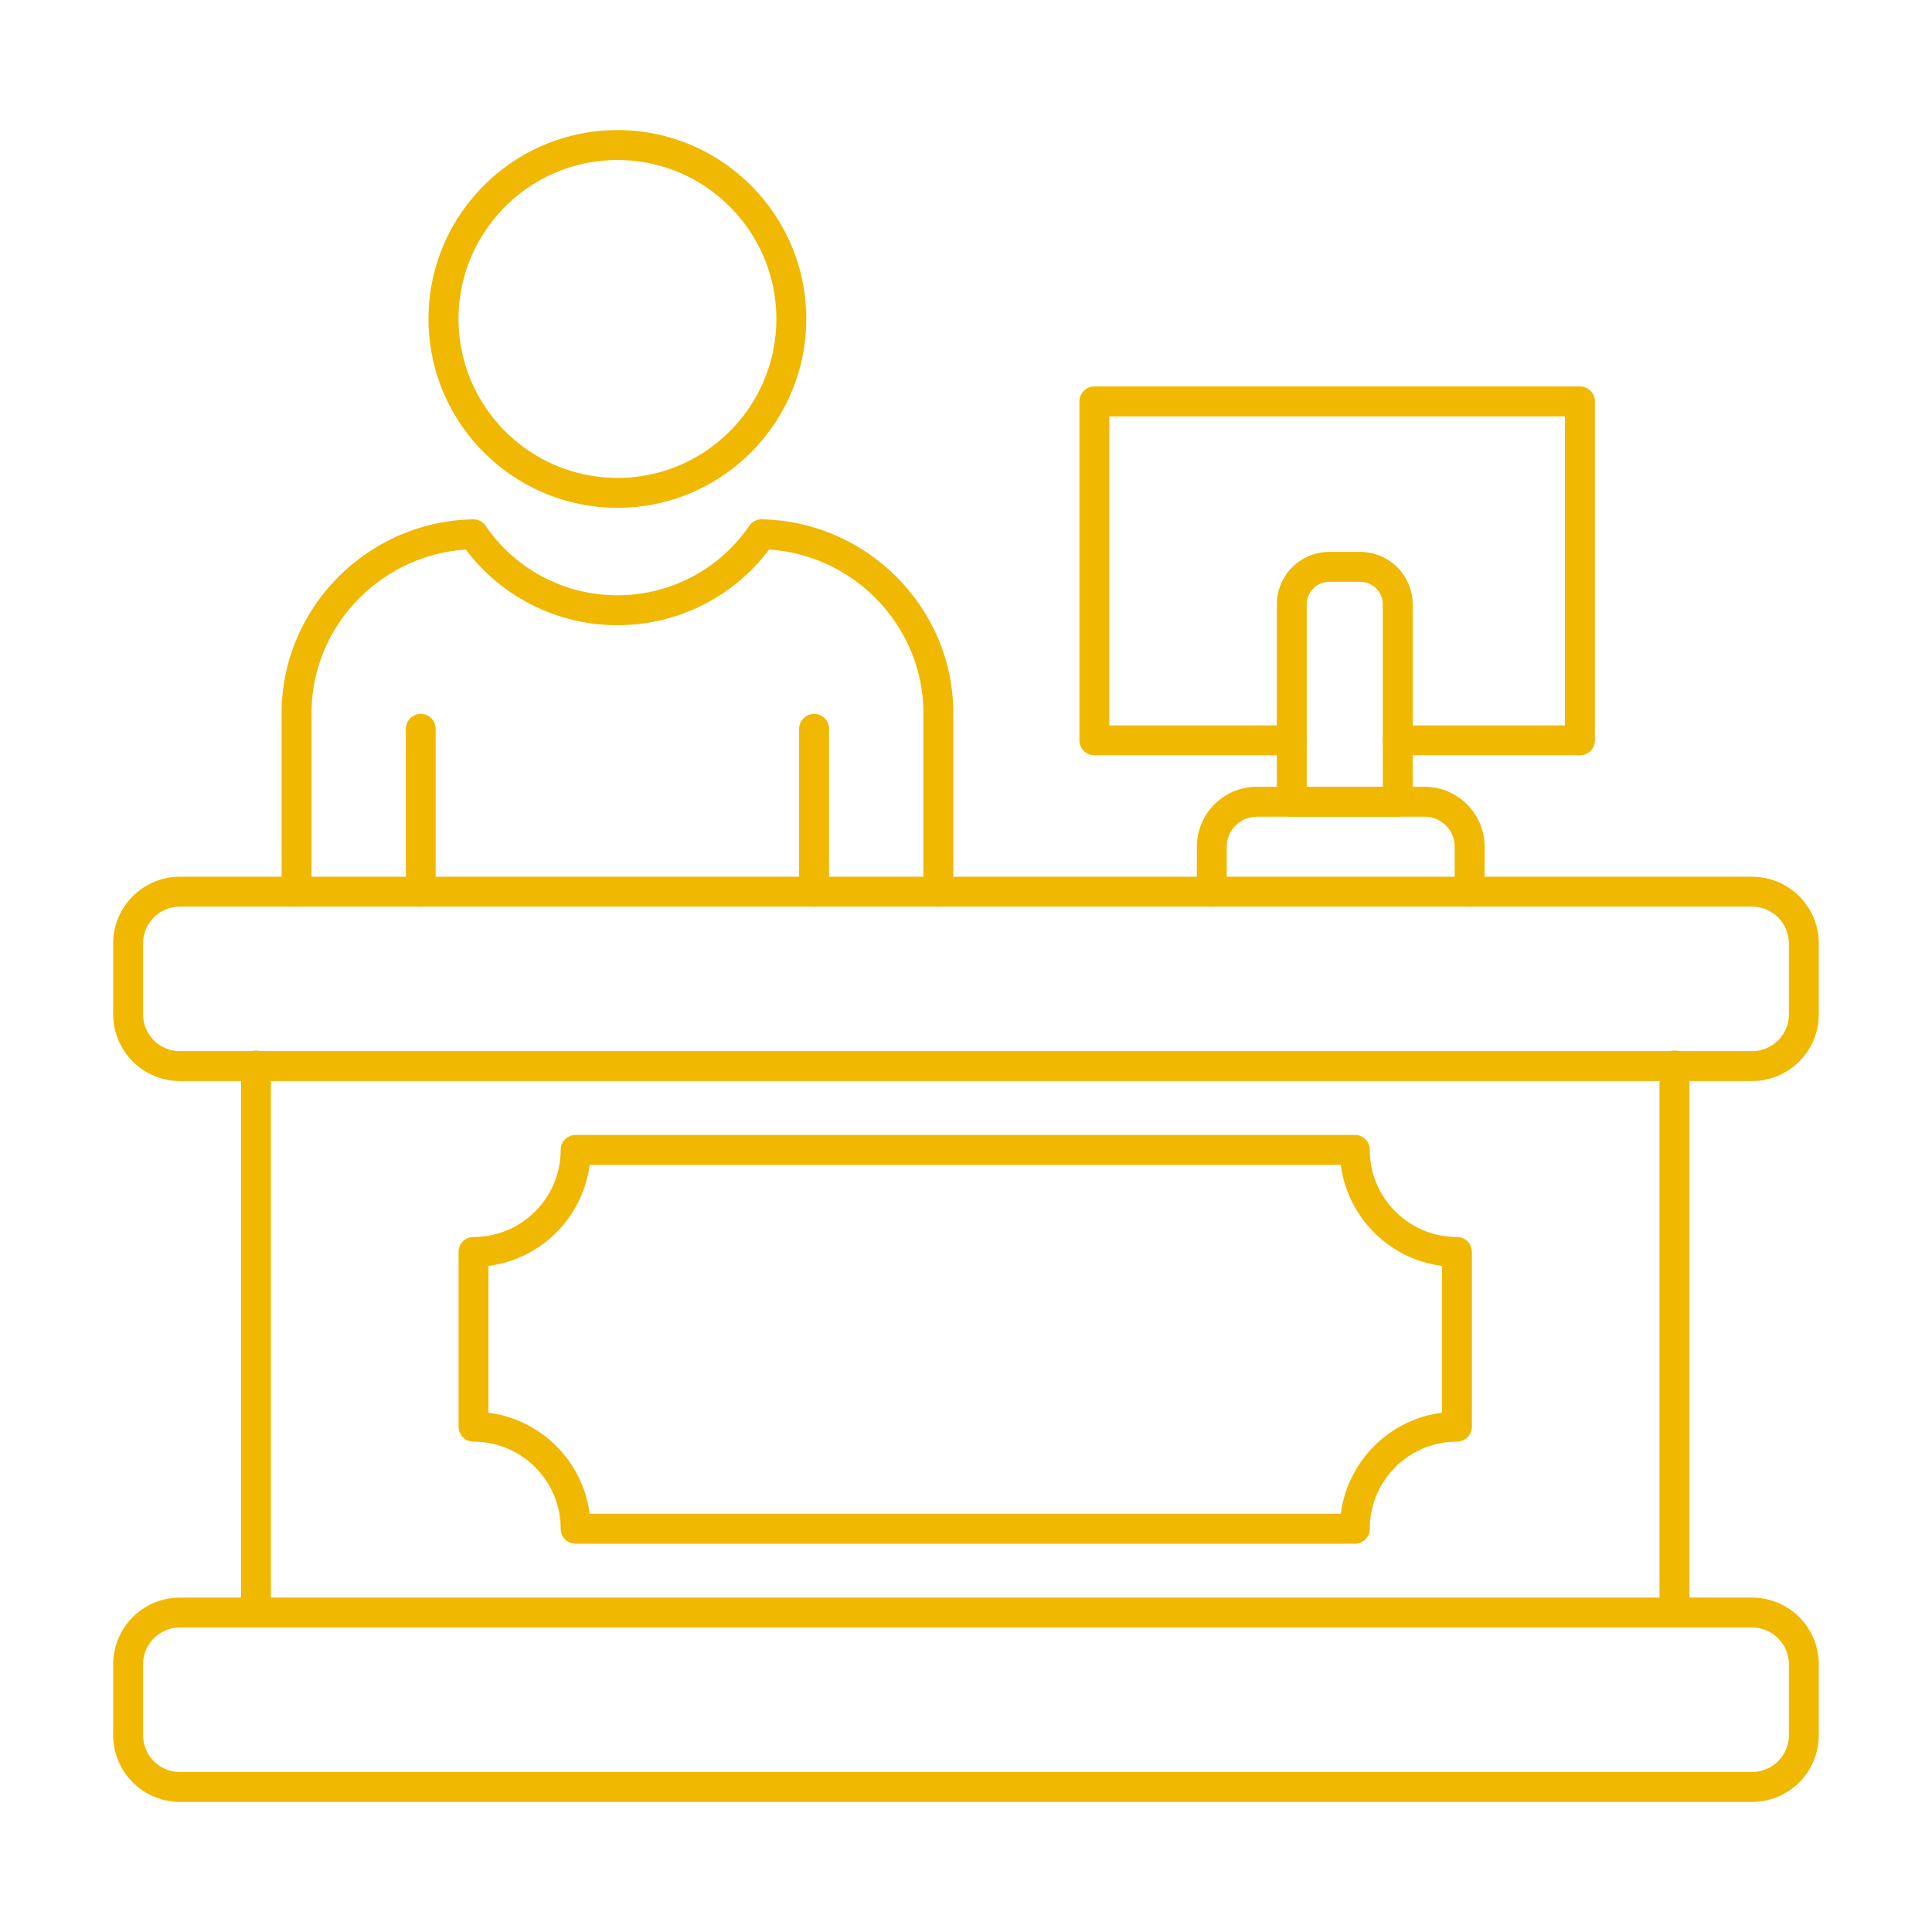
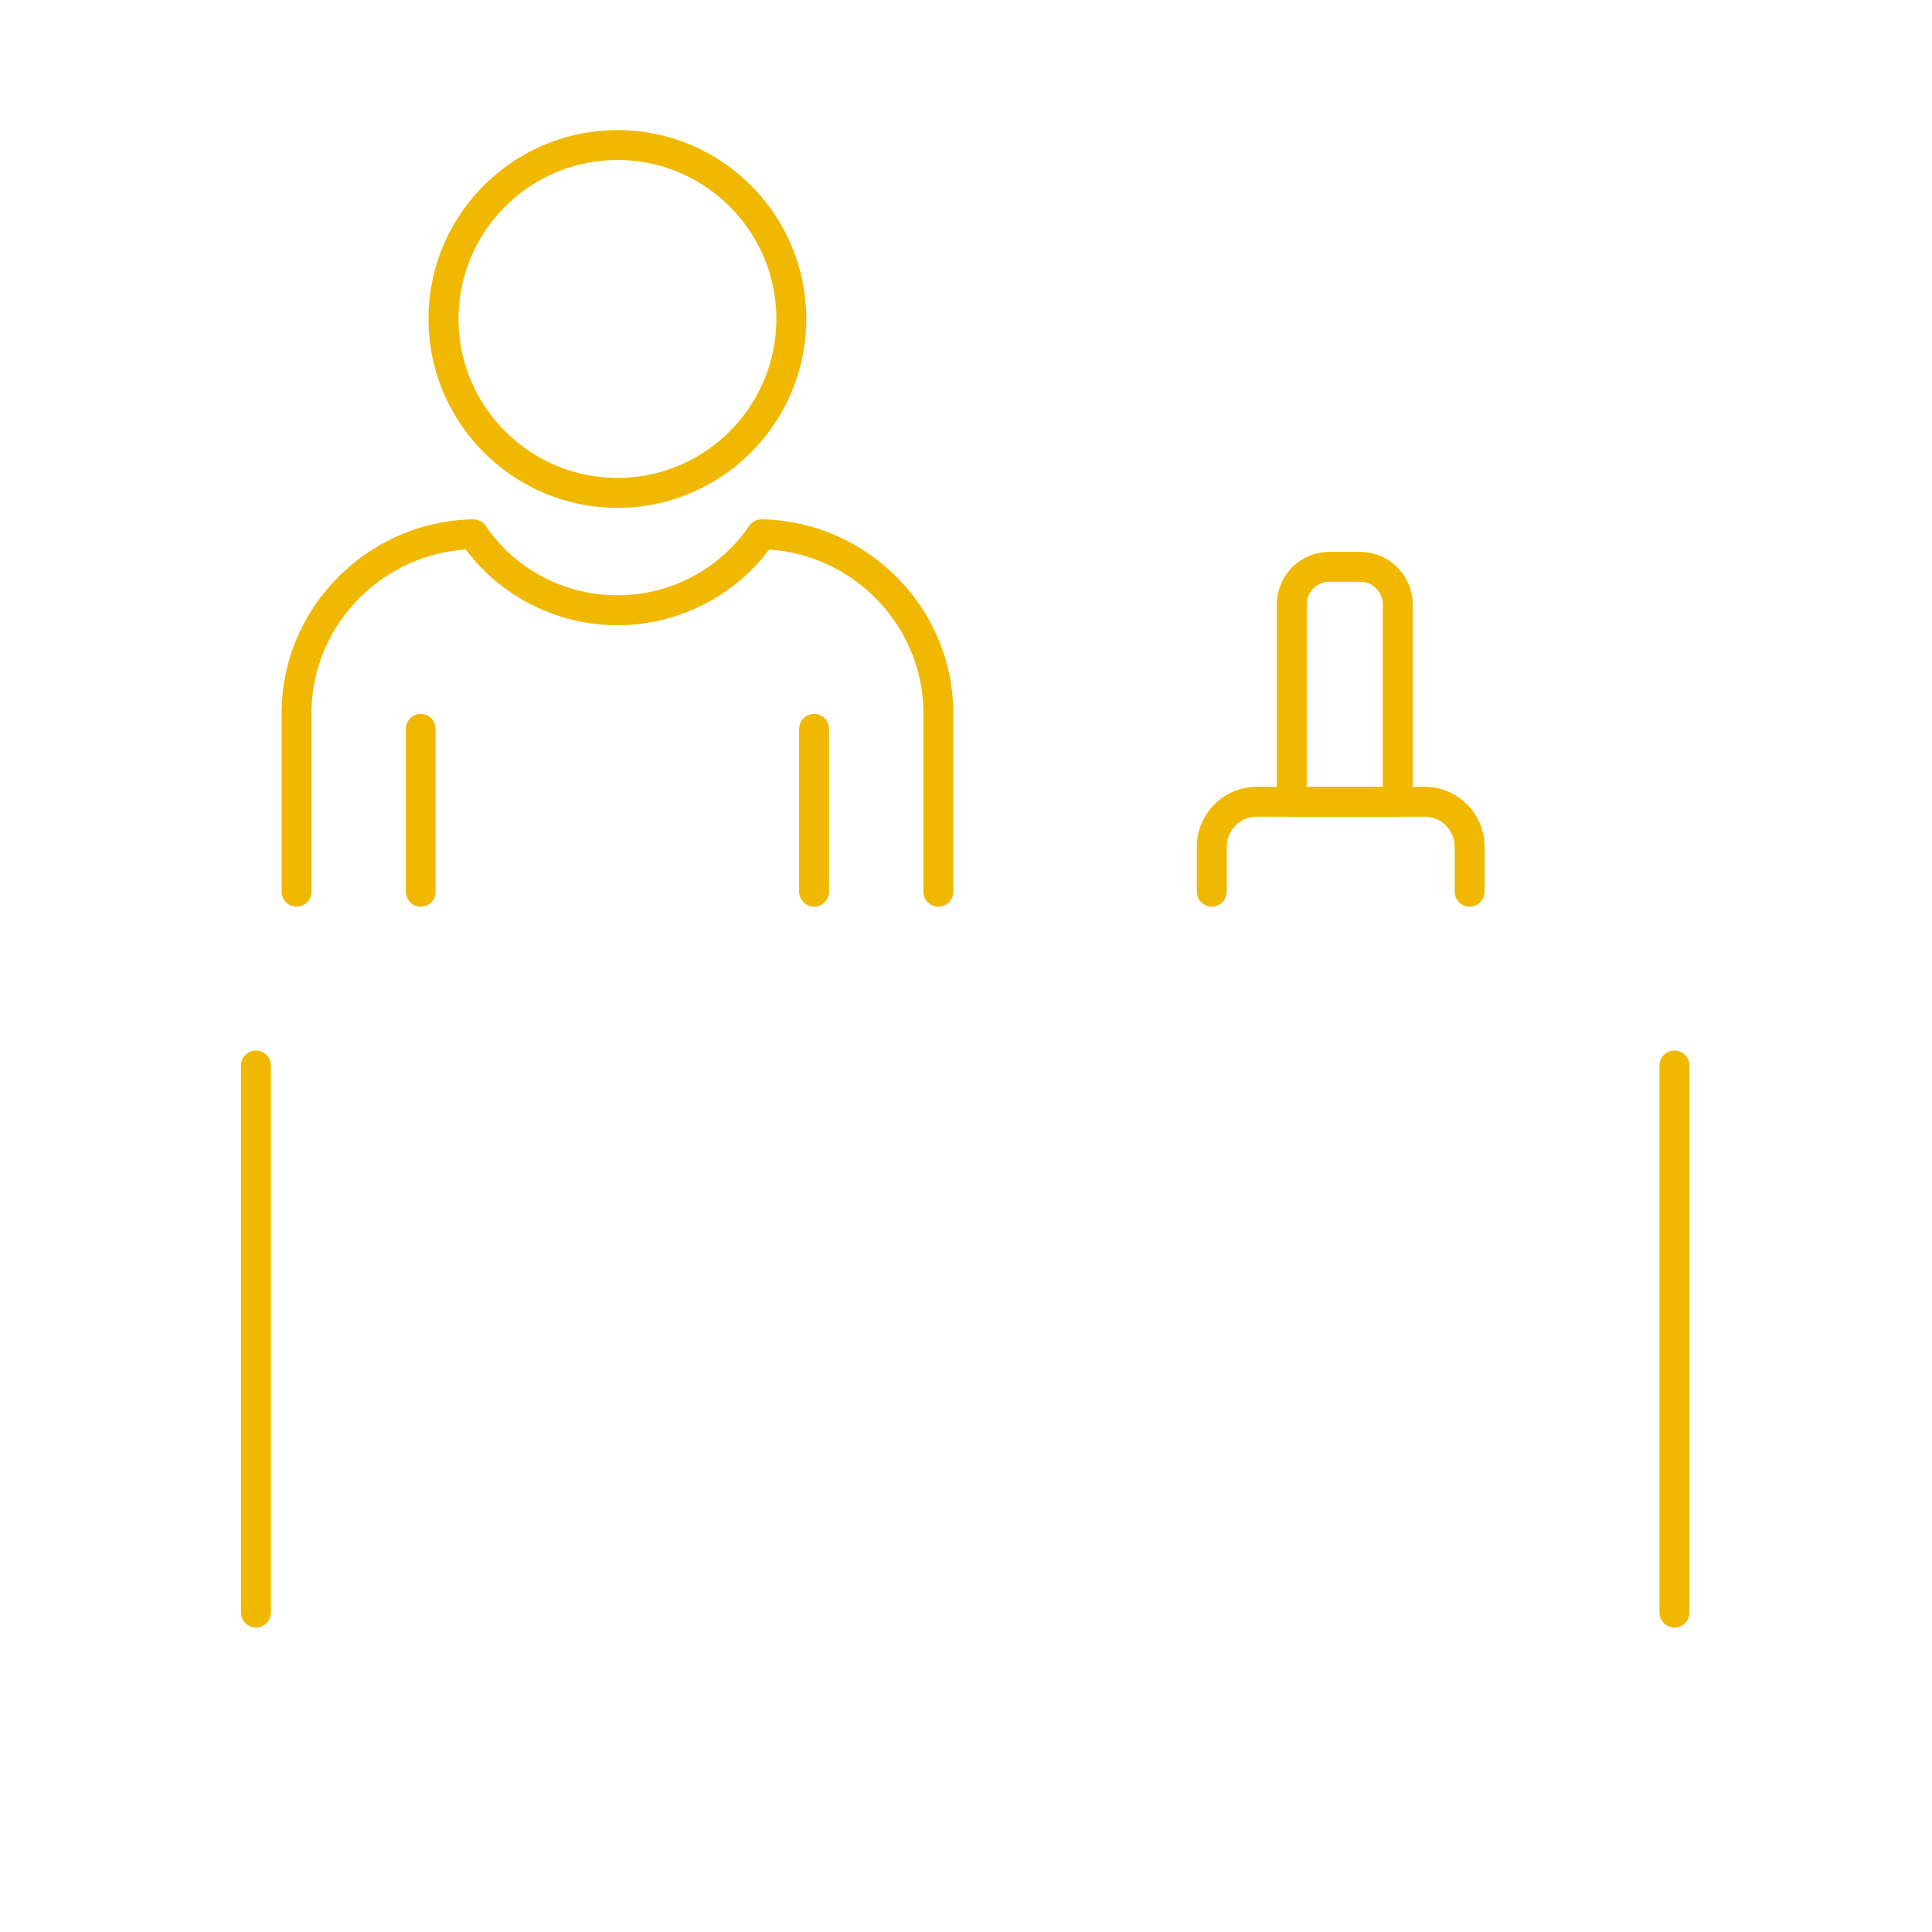
<svg xmlns="http://www.w3.org/2000/svg" clip-rule="evenodd" fill-rule="evenodd" image-rendering="optimizeQuality" text-rendering="geometricPrecision" shape-rendering="geometricPrecision" xml:space="preserve" viewBox="0 0 173.397 173.397">
  <path class="fill-000000" fill-rule="nonzero" fill="#f0b800" d="M84.223 81.373c-.75 0-1.349-.601-1.349-1.342V63.99c0-7.724-6.146-14.165-13.85-14.666a16.988 16.988 0 0 1-13.6 6.787 16.994 16.994 0 0 1-13.614-6.787c-7.704.5-13.85 6.942-13.85 14.665v16.04a1.342 1.342 0 1 1-2.684 0V63.99c0-9.409 7.704-17.203 17.174-17.378.459-.011.89.213 1.14.584 2.656 3.902 7.078 6.231 11.834 6.231 4.728 0 9.15-2.33 11.82-6.231.25-.371.682-.591 1.127-.584 9.483.175 17.187 7.97 17.187 17.378v16.04c0 .742-.598 1.343-1.335 1.343zM55.424 14.361c-7.87 0-14.268 6.4-14.268 14.263 0 7.868 6.397 14.267 14.268 14.267 7.857 0 14.254-6.399 14.254-14.267 0-7.863-6.397-14.263-14.254-14.263zm0 31.216c-9.359 0-16.965-7.606-16.965-16.953s7.606-16.948 16.965-16.948c9.345 0 16.938 7.6 16.938 16.948 0 9.347-7.593 16.953-16.938 16.953z" />
  <path class="fill-000000" fill-rule="nonzero" fill="#f0b800" d="M37.763 81.373c-.737 0-1.335-.601-1.335-1.342V65.418c0-.742.598-1.343 1.335-1.343.751 0 1.335.6 1.335 1.343v14.613a1.33 1.33 0 0 1-1.335 1.342zM73.07 81.373a1.35 1.35 0 0 1-1.348-1.342V65.418a1.35 1.35 0 0 1 1.349-1.343c.737 0 1.335.6 1.335 1.343v14.613c0 .74-.598 1.342-1.335 1.342zM22.981 146.07c-.75 0-1.349-.6-1.349-1.343V95.682a1.343 1.343 0 1 1 2.684 0v49.045c0 .742-.598 1.343-1.335 1.343zm127.31 0c-.752 0-1.35-.6-1.35-1.343V95.682a1.343 1.343 0 1 1 2.684 0v49.045c0 .742-.598 1.343-1.335 1.343z" />
-   <path class="fill-000000" fill-rule="nonzero" fill="#f0b800" d="M16.14 81.373a3.298 3.298 0 0 0-3.296 3.297v6.371a3.297 3.297 0 0 0 3.296 3.298h141.118a3.306 3.306 0 0 0 3.295-3.297V84.67a3.307 3.307 0 0 0-3.296-3.297H16.14zm141.118 15.65H16.138a5.99 5.99 0 0 1-5.979-5.981V84.67c0-3.3 2.684-5.983 5.98-5.983h141.118a5.988 5.988 0 0 1 5.98 5.983v6.371a5.99 5.99 0 0 1-5.98 5.983zM52.92 135.859h67.417c.612-4.717 4.353-8.465 9.08-9.07v-13.173c-4.727-.604-8.468-4.35-9.08-9.07H52.921c-.612 4.72-4.353 8.465-9.08 9.07v13.174c4.727.604 8.468 4.352 9.08 9.069zm68.683 2.687H51.656a1.337 1.337 0 0 1-1.335-1.344c0-4.308-3.505-7.812-7.816-7.812-.75 0-1.348-.6-1.348-1.342v-15.687c0-.74.597-1.342 1.348-1.342 4.311 0 7.816-3.507 7.816-7.815a1.34 1.34 0 0 1 1.335-1.344h69.947a1.34 1.34 0 0 1 1.335 1.344c0 4.308 3.504 7.815 7.815 7.815.75 0 1.349.602 1.349 1.342v15.687c0 .741-.598 1.342-1.35 1.342-4.31 0-7.814 3.504-7.814 7.812 0 .746-.598 1.344-1.335 1.344zM16.14 146.07a3.298 3.298 0 0 0-3.296 3.297v6.372a3.298 3.298 0 0 0 3.296 3.297h141.118a3.307 3.307 0 0 0 3.295-3.297v-6.372a3.307 3.307 0 0 0-3.296-3.297H16.14zm141.118 15.651H16.138a5.99 5.99 0 0 1-5.979-5.982v-6.372a5.987 5.987 0 0 1 5.98-5.982h141.118a5.987 5.987 0 0 1 5.98 5.982v6.372a5.99 5.99 0 0 1-5.98 5.982zM141.808 67.788h-16.354a1.342 1.342 0 1 1 0-2.685h15.005V37.37H99.562v27.733h16.367a1.342 1.342 0 1 1 0 2.685H98.227a1.349 1.349 0 0 1-1.35-1.342v-30.42a1.35 1.35 0 0 1 1.35-1.341h43.581c.737 0 1.335.6 1.335 1.341v30.42c0 .744-.598 1.342-1.335 1.342z" />
  <path class="fill-000000" fill-rule="nonzero" fill="#f0b800" d="M117.278 70.614h6.828V54.249a2.03 2.03 0 0 0-2.03-2.032h-2.768a2.03 2.03 0 0 0-2.03 2.032v16.365zm8.177 2.685h-9.526c-.737 0-1.335-.6-1.335-1.344V54.25a4.72 4.72 0 0 1 4.714-4.717h2.767a4.72 4.72 0 0 1 4.715 4.717v17.706c0 .743-.598 1.344-1.335 1.344z" />
  <path class="fill-000000" fill-rule="nonzero" fill="#f0b800" d="M131.893 81.373c-.737 0-1.335-.601-1.335-1.342v-4.04a2.7 2.7 0 0 0-2.698-2.692H112.8a2.7 2.7 0 0 0-2.698 2.692v4.04a1.342 1.342 0 1 1-2.684 0v-4.04c0-2.965 2.42-5.377 5.382-5.377h15.06c2.962 0 5.382 2.412 5.382 5.377v4.04a1.35 1.35 0 0 1-1.349 1.342z" />
  <path fill="none" d="M0 0h173.397v173.397H0z" />
</svg>